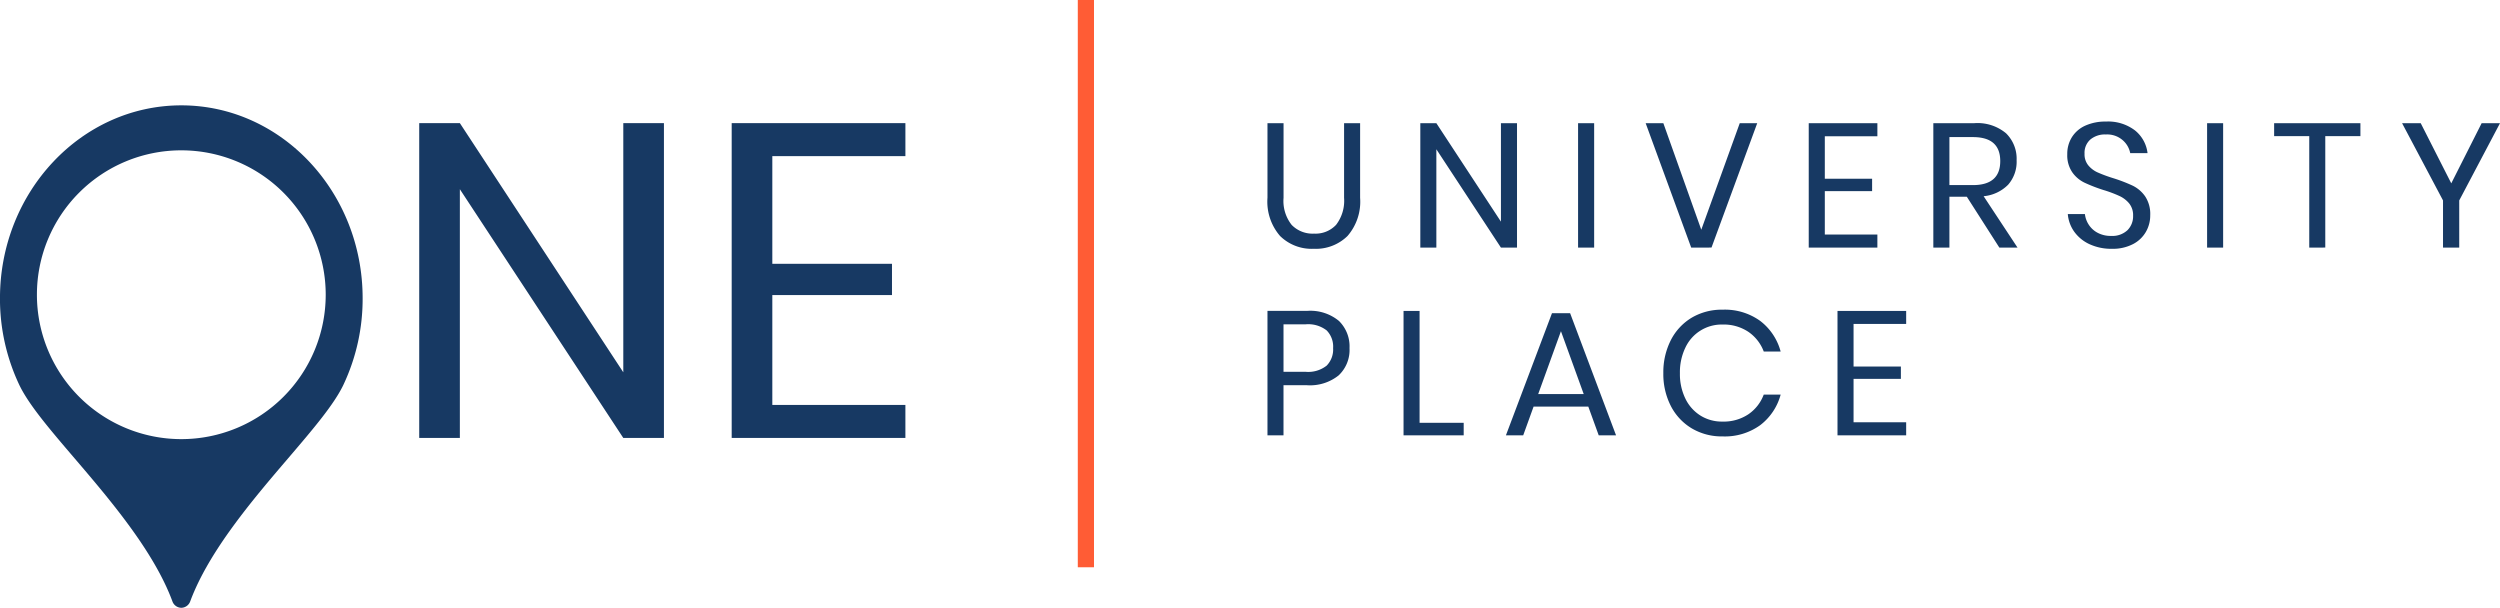
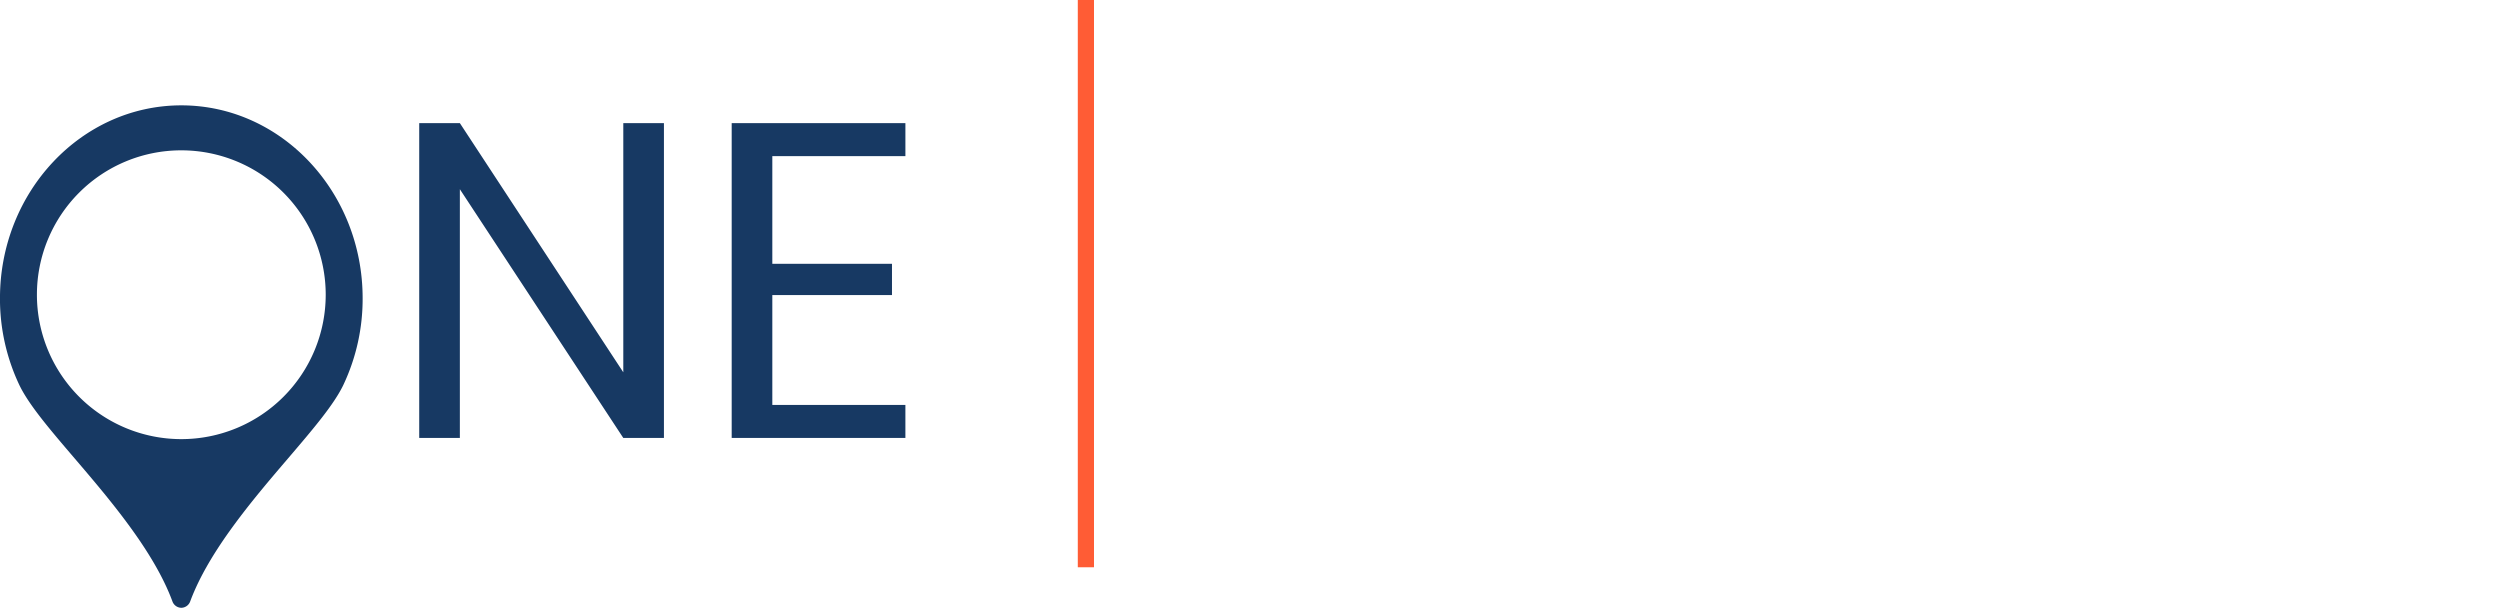
<svg xmlns="http://www.w3.org/2000/svg" width="308.496" height="74.999" viewBox="0 0 308.496 74.999">
  <defs>
    <style>.a{fill:#173963;}.b{fill:#ff5c35;}</style>
  </defs>
-   <path class="a" d="M52.355,37.859a6.865,6.865,0,0,1-2.584-2.768,8.616,8.616,0,0,1-.922-4.035,8.752,8.752,0,0,1,.922-4.076A6.866,6.866,0,0,1,52.355,24.2a7.292,7.292,0,0,1,3.807-.986A7.445,7.445,0,0,1,60.8,24.6a7.021,7.021,0,0,1,2.523,3.775H61.24a5.123,5.123,0,0,0-1.9-2.428,5.5,5.5,0,0,0-3.2-.9,4.936,4.936,0,0,0-4.559,2.824,6.991,6.991,0,0,0-.686,3.189,6.886,6.886,0,0,0,.686,3.154,5.046,5.046,0,0,0,1.873,2.082,4.993,4.993,0,0,0,2.686.727,5.5,5.5,0,0,0,3.2-.9,5.1,5.1,0,0,0,1.9-2.432h2.086A7.024,7.024,0,0,1,60.8,37.467a7.47,7.47,0,0,1-4.641,1.385A7.24,7.24,0,0,1,52.355,37.859Zm17.986.859V23.369h8.473v1.607H72.322v5.25h5.84v1.527h-5.84v5.357h6.492v1.607Zm-29.465,0L39.59,35.174H32.838l-1.281,3.545H29.424l5.684-15.07h2.238l5.668,15.07Zm-7.469-5.092h5.617l-2.809-7.756ZM16.791,38.719V23.369H18.77v13.8h5.443v1.547ZM0,38.719V23.363H4.879A5.535,5.535,0,0,1,8.816,24.6a4.4,4.4,0,0,1,1.309,3.363,4.3,4.3,0,0,1-1.348,3.363,5.646,5.646,0,0,1-3.9,1.211h-2.9v6.182Zm1.979-7.84H4.7a3.661,3.661,0,0,0,2.605-.764A2.838,2.838,0,0,0,8.1,27.963a2.86,2.86,0,0,0-.793-2.187A3.708,3.708,0,0,0,4.7,25.021H1.979Zm99.492-15.732a4.78,4.78,0,0,1-1.893-1.521,4.348,4.348,0,0,1-.818-2.213h2.111a2.983,2.983,0,0,0,.447,1.271,2.912,2.912,0,0,0,1.094,1.027,3.414,3.414,0,0,0,1.705.4,2.72,2.72,0,0,0,2-.7,2.42,2.42,0,0,0,.7-1.785,2.308,2.308,0,0,0-.488-1.527,3.409,3.409,0,0,0-1.211-.92,15.075,15.075,0,0,0-1.959-.732,19.612,19.612,0,0,1-2.34-.906,3.929,3.929,0,0,1-1.5-1.271,3.7,3.7,0,0,1-.625-2.244,3.854,3.854,0,0,1,.58-2.111A3.776,3.776,0,0,1,100.926.5a6.016,6.016,0,0,1,2.539-.5,5.466,5.466,0,0,1,3.594,1.1A4.236,4.236,0,0,1,108.6,3.9h-2.137a2.825,2.825,0,0,0-.936-1.607,2.916,2.916,0,0,0-2.066-.7,2.812,2.812,0,0,0-1.918.621,2.185,2.185,0,0,0-.717,1.75,2.145,2.145,0,0,0,.469,1.449,3.19,3.19,0,0,0,1.164.871,17.671,17.671,0,0,0,1.918.707,19.49,19.49,0,0,1,2.381.916A4.056,4.056,0,0,1,108.3,9.225a3.92,3.92,0,0,1,.631,2.34,4.046,4.046,0,0,1-.523,2.025,3.892,3.892,0,0,1-1.588,1.525,5.4,5.4,0,0,1-2.635.586A6.341,6.341,0,0,1,101.471,15.146ZM1.557,14.123A6.463,6.463,0,0,1,0,9.406V.2H1.984V9.406a4.758,4.758,0,0,0,1,3.344A3.589,3.589,0,0,0,5.75,13.828,3.467,3.467,0,0,0,8.471,12.74a4.873,4.873,0,0,0,.982-3.334V.2h1.979V9.406a6.455,6.455,0,0,1-1.557,4.717A5.575,5.575,0,0,1,5.709,15.7,5.559,5.559,0,0,1,1.557,14.123Zm114.391,1.43V.2h1.979V15.553Zm-25.635,0L86.3,9.279H84.15v6.273H82.166V.2h5.053a5.482,5.482,0,0,1,3.924,1.252,4.394,4.394,0,0,1,1.3,3.322A4.3,4.3,0,0,1,91.4,7.789a4.893,4.893,0,0,1-3.027,1.424l4.182,6.34ZM84.15,7.84h2.9c2.248,0,3.373-.982,3.373-2.961s-1.125-2.961-3.373-2.961h-2.9ZM66.791,15.553V.2h8.471V1.811H68.775V7.057h5.836V8.582H68.775v5.357h6.486v1.613Zm-28.463,0V.2h1.984V15.553Zm-9.52,0L20.84,3.418V15.553H18.861V.2H20.84l7.969,12.15V.2h1.984V15.553Zm116.252,0V9.732L140.008.2h2.3l3.771,7.424L149.828.2h2.264l-5.031,9.535v5.816Zm-16.506,0V1.8h-4.334V.2h10.648V1.8h-4.336V15.549Zm-76.266,0L46.668.2H48.85L53.531,13.35,58.279.2h2.156L54.793,15.549Z" transform="translate(156.404 15)" />
  <path class="b" d="M131.826-4.394h2v-70h-2Z" transform="translate(1.172 74.394)" />
  <path class="a" d="M22.376,62a1.189,1.189,0,0,1-1.1-.8c-2.3-6.207-7.729-12.562-12.092-17.669C6.141,39.972,3.514,36.9,2.357,34.442A24.821,24.821,0,0,1,0,23.8C0,10.677,10.04,0,22.377,0h0C34.715,0,44.752,10.677,44.752,23.8A24.809,24.809,0,0,1,42.4,34.442c-1.156,2.455-3.783,5.53-6.825,9.091C31.208,48.64,25.781,54.995,23.478,61.2a1.188,1.188,0,0,1-1.1.8ZM4.559,23.351a17.818,17.818,0,1,0,17.818-17.8A17.809,17.809,0,0,0,4.559,23.351ZM90.292,41.043V2.191h21.436V6.269H95.306V19.552h14.767V23.41H95.306V36.965h16.421v4.078Zm-13.375,0L56.749,10.348V41.043H51.734V2.193h5.015L76.917,32.941V2.193h5.015V41.043Z" transform="translate(-0.003 13)" />
</svg>